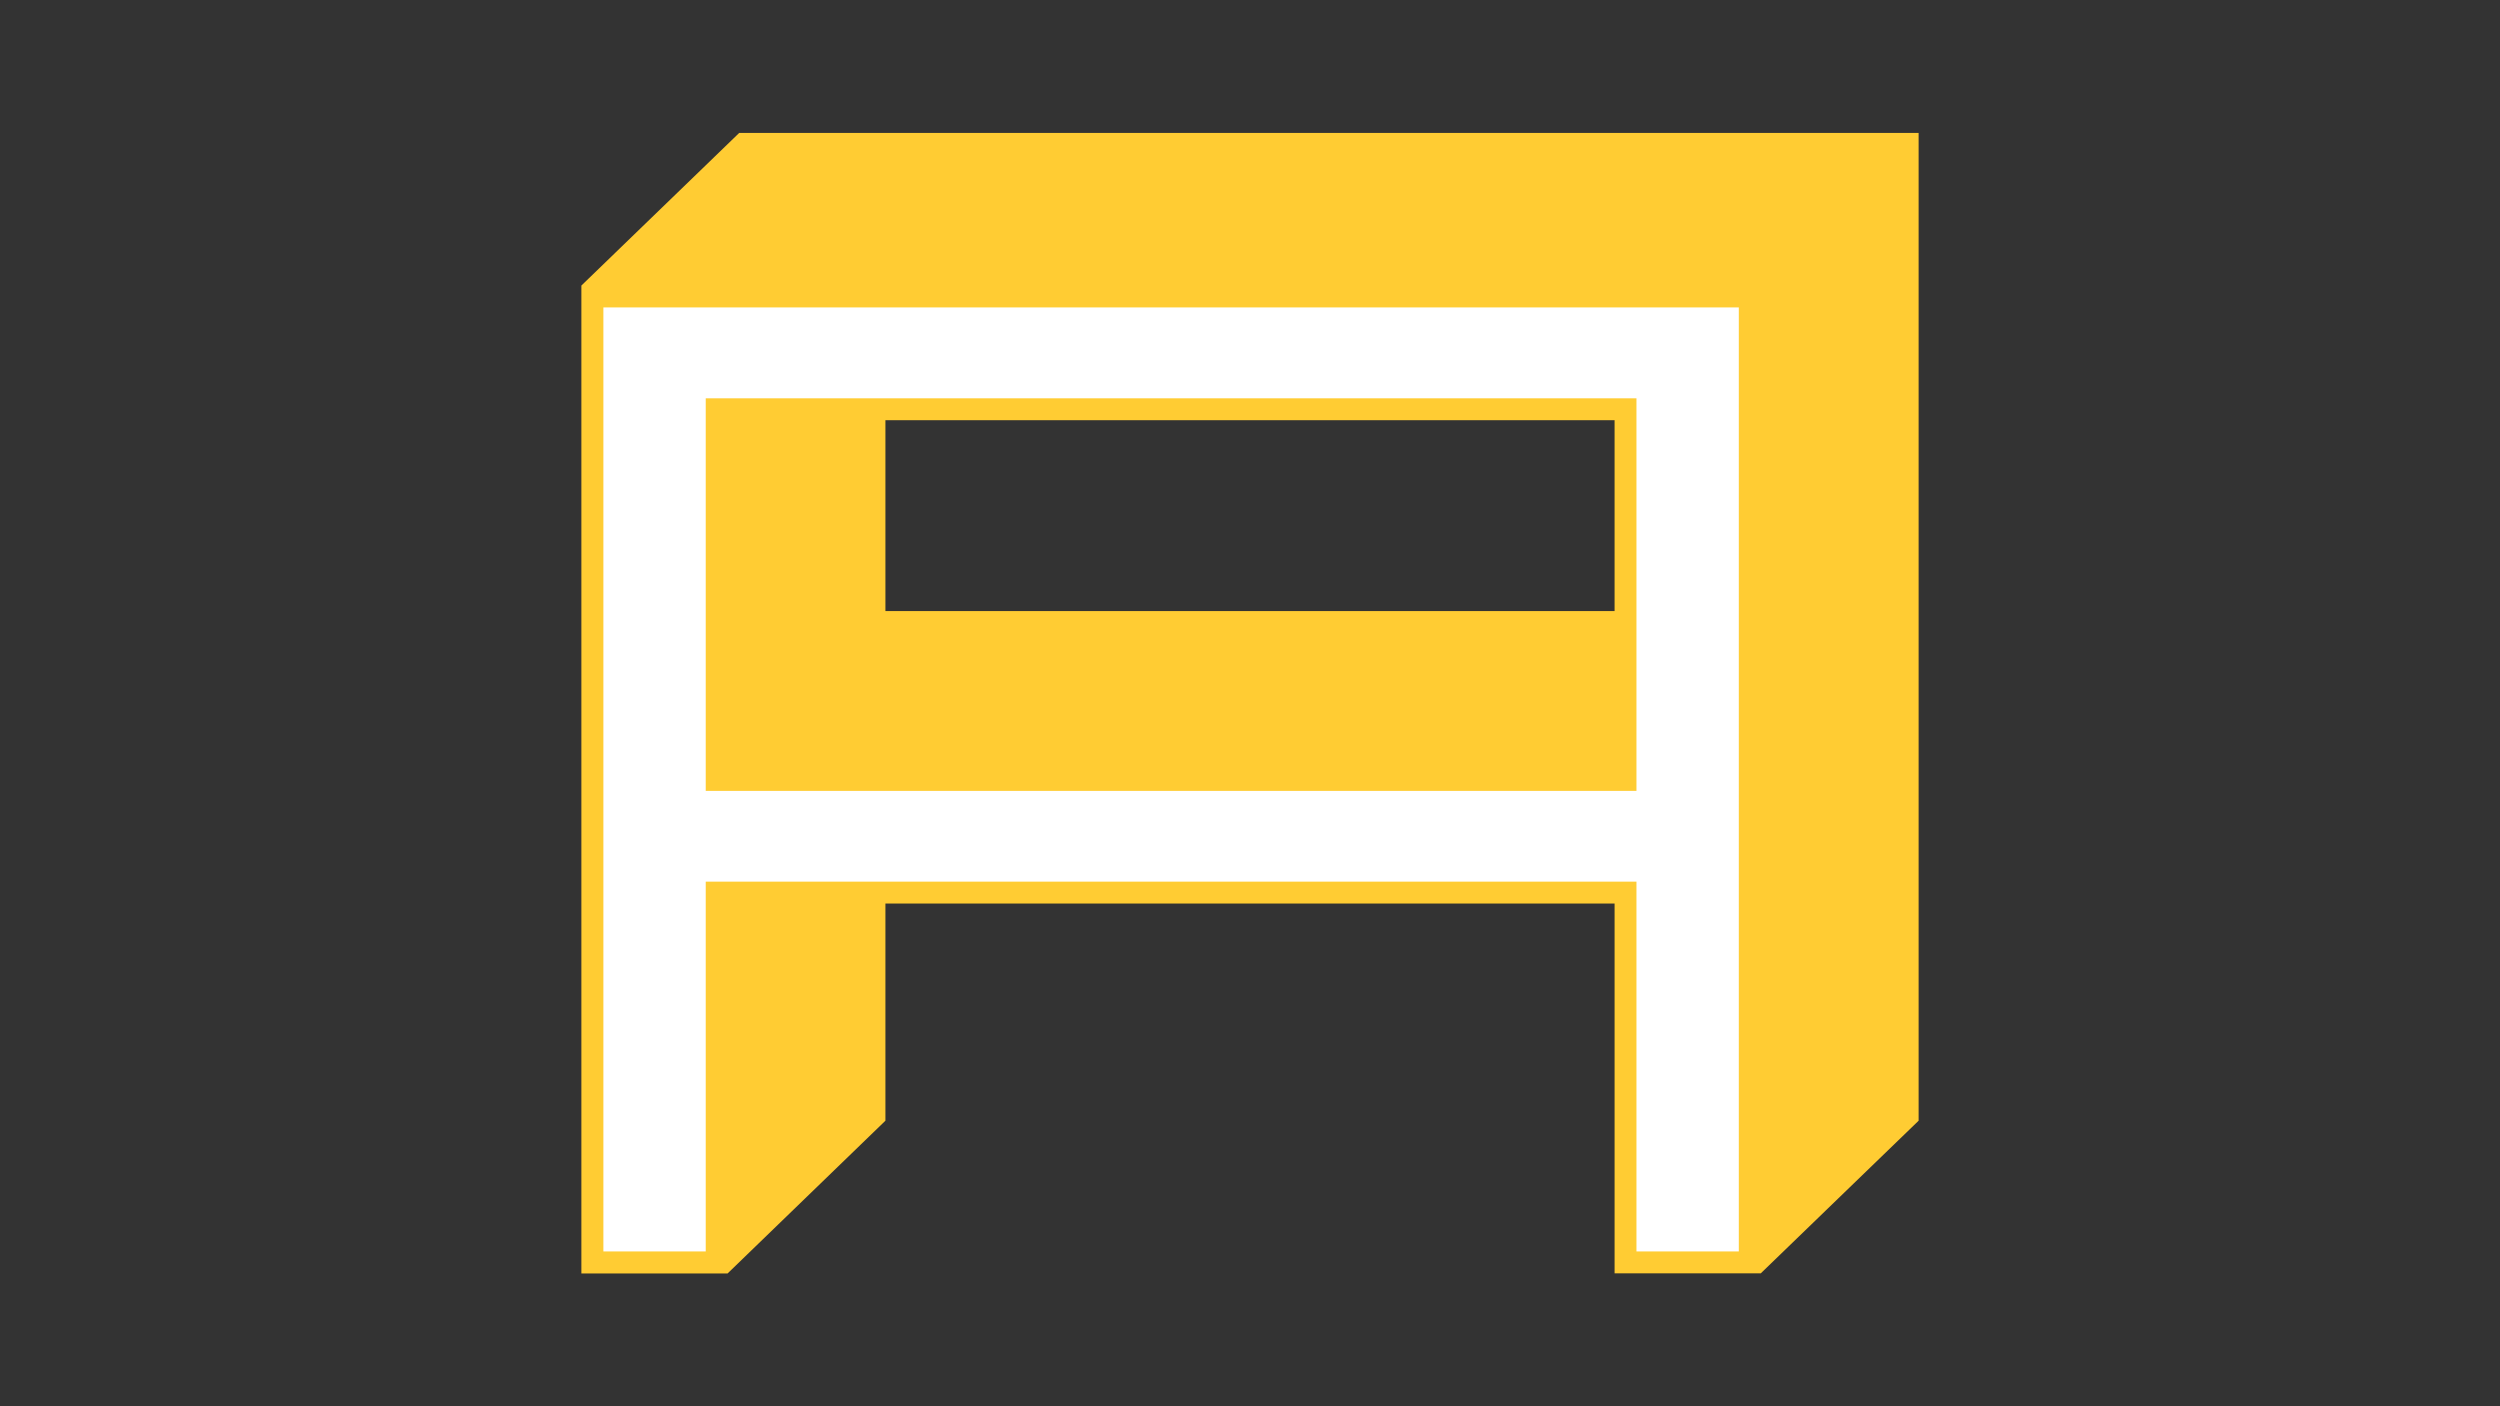
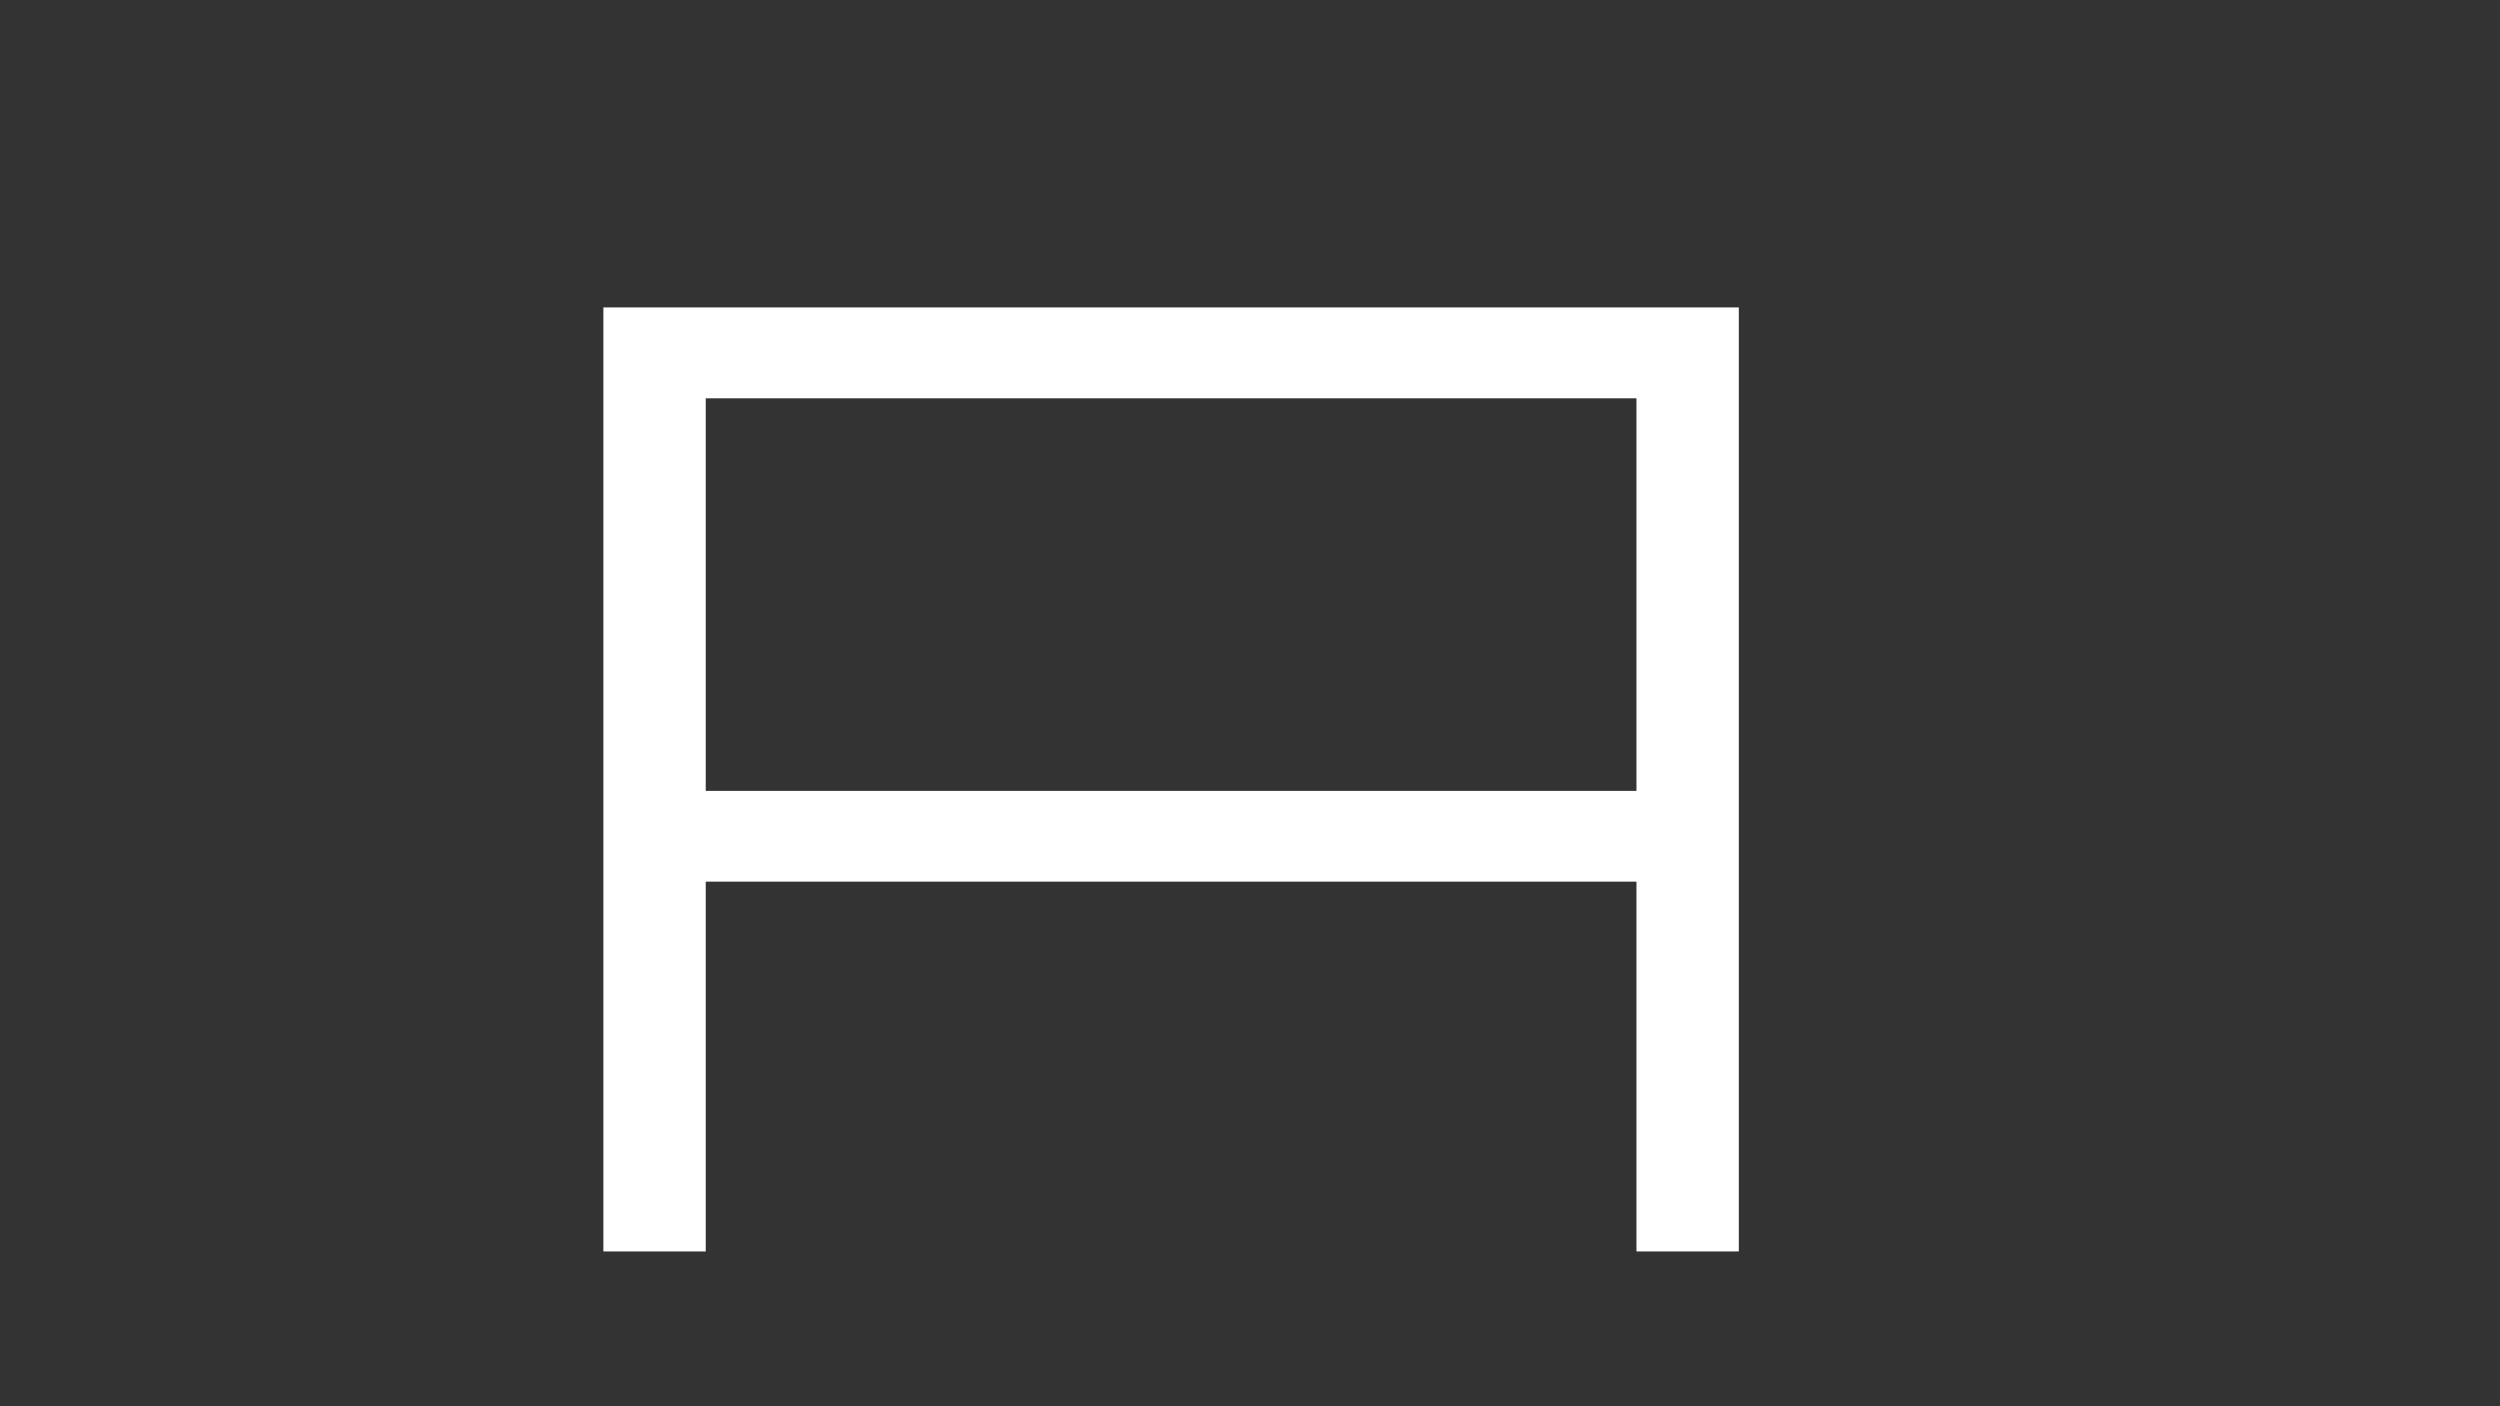
<svg xmlns="http://www.w3.org/2000/svg" version="1.1" id="Ebene_1" x="0px" y="0px" viewBox="0 0 1920 1080" style="enable-background:new 0 0 1920 1080;" xml:space="preserve">
  <rect x="0" y="0" width="1920" height="1080" fill="#333333" stroke="none" />
  <style type="text/css">
	.st0{fill:#FFCC33;}
	.st1{fill:#FFFFFF;}
</style>
  <g>
-     <path class="st0" d="M1473.5,102.1L1473.5,102.1H567.7L446.5,219.3V978h112.3L680,860.7V693.9h560v284h112.3l121.2-117.2V102.1z    M1240,469.3H680V322.7h560V469.3z" />
    <path class="st1" d="M542,236.1h-78.6v725H542v-284h714.8v284h78.6v-725L542,236.1L542,236.1z M542,607.3V305.9h714.8v301.5H542   V607.3z" />
  </g>
</svg>